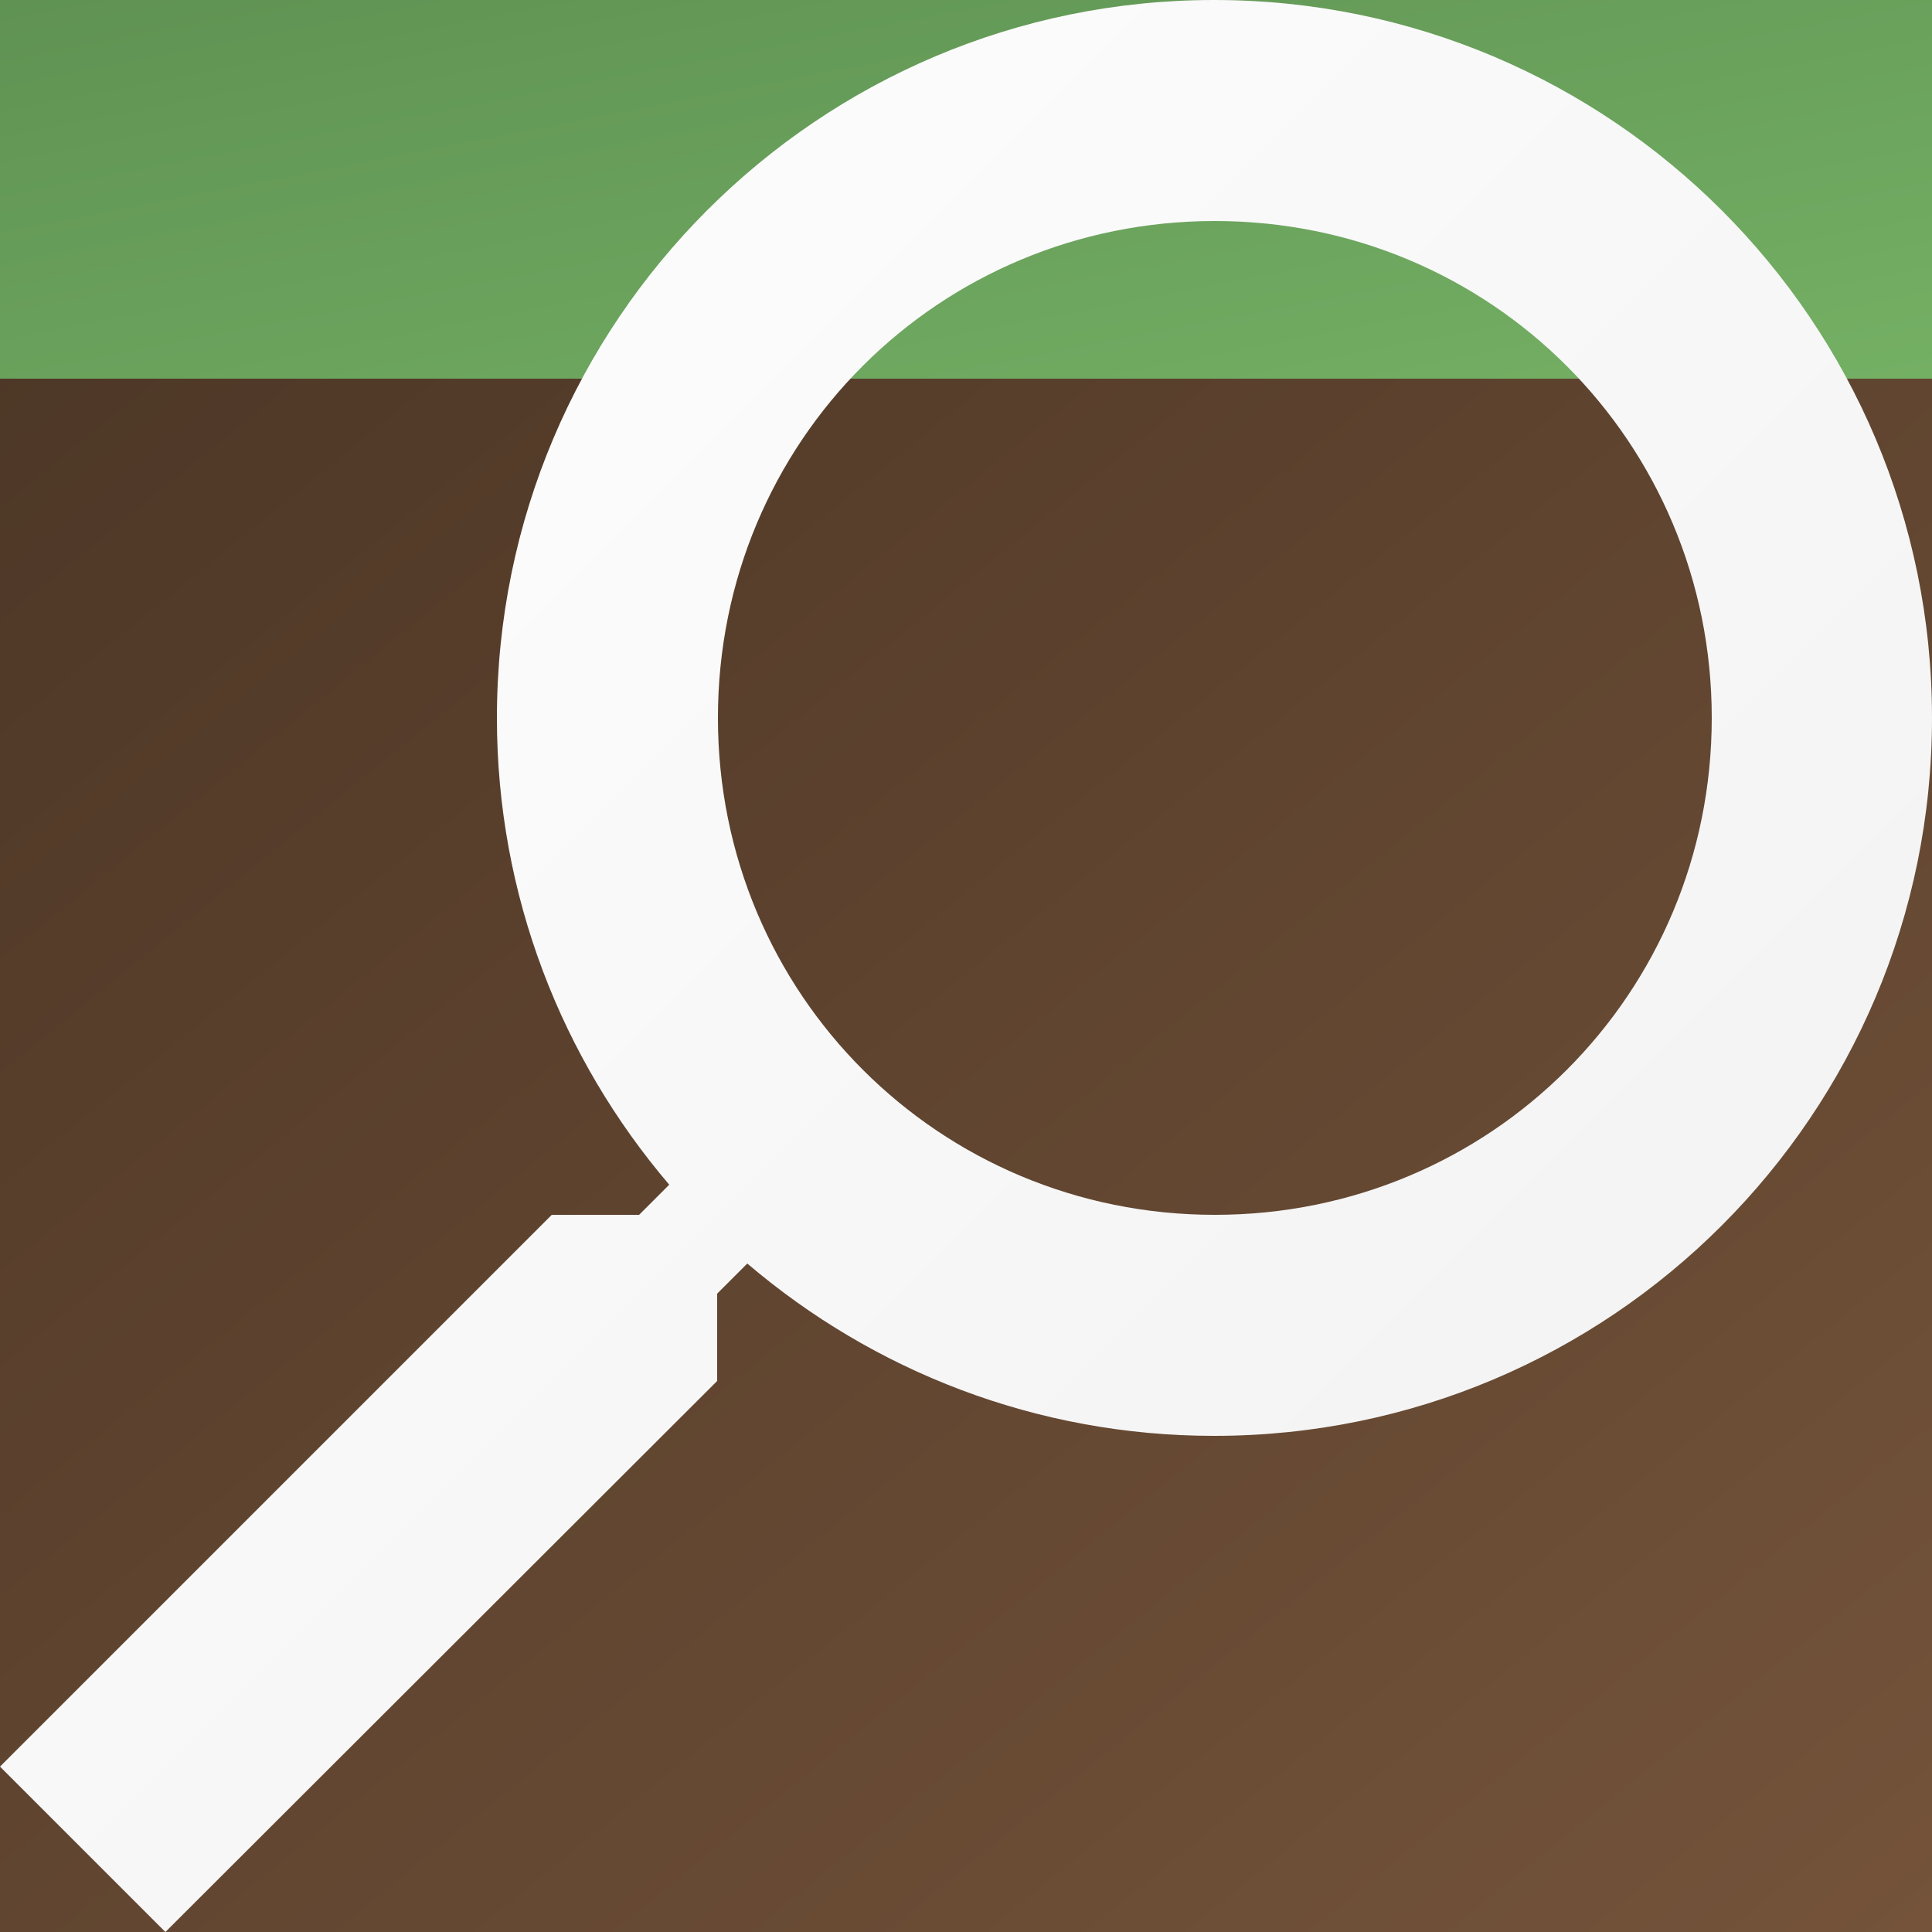
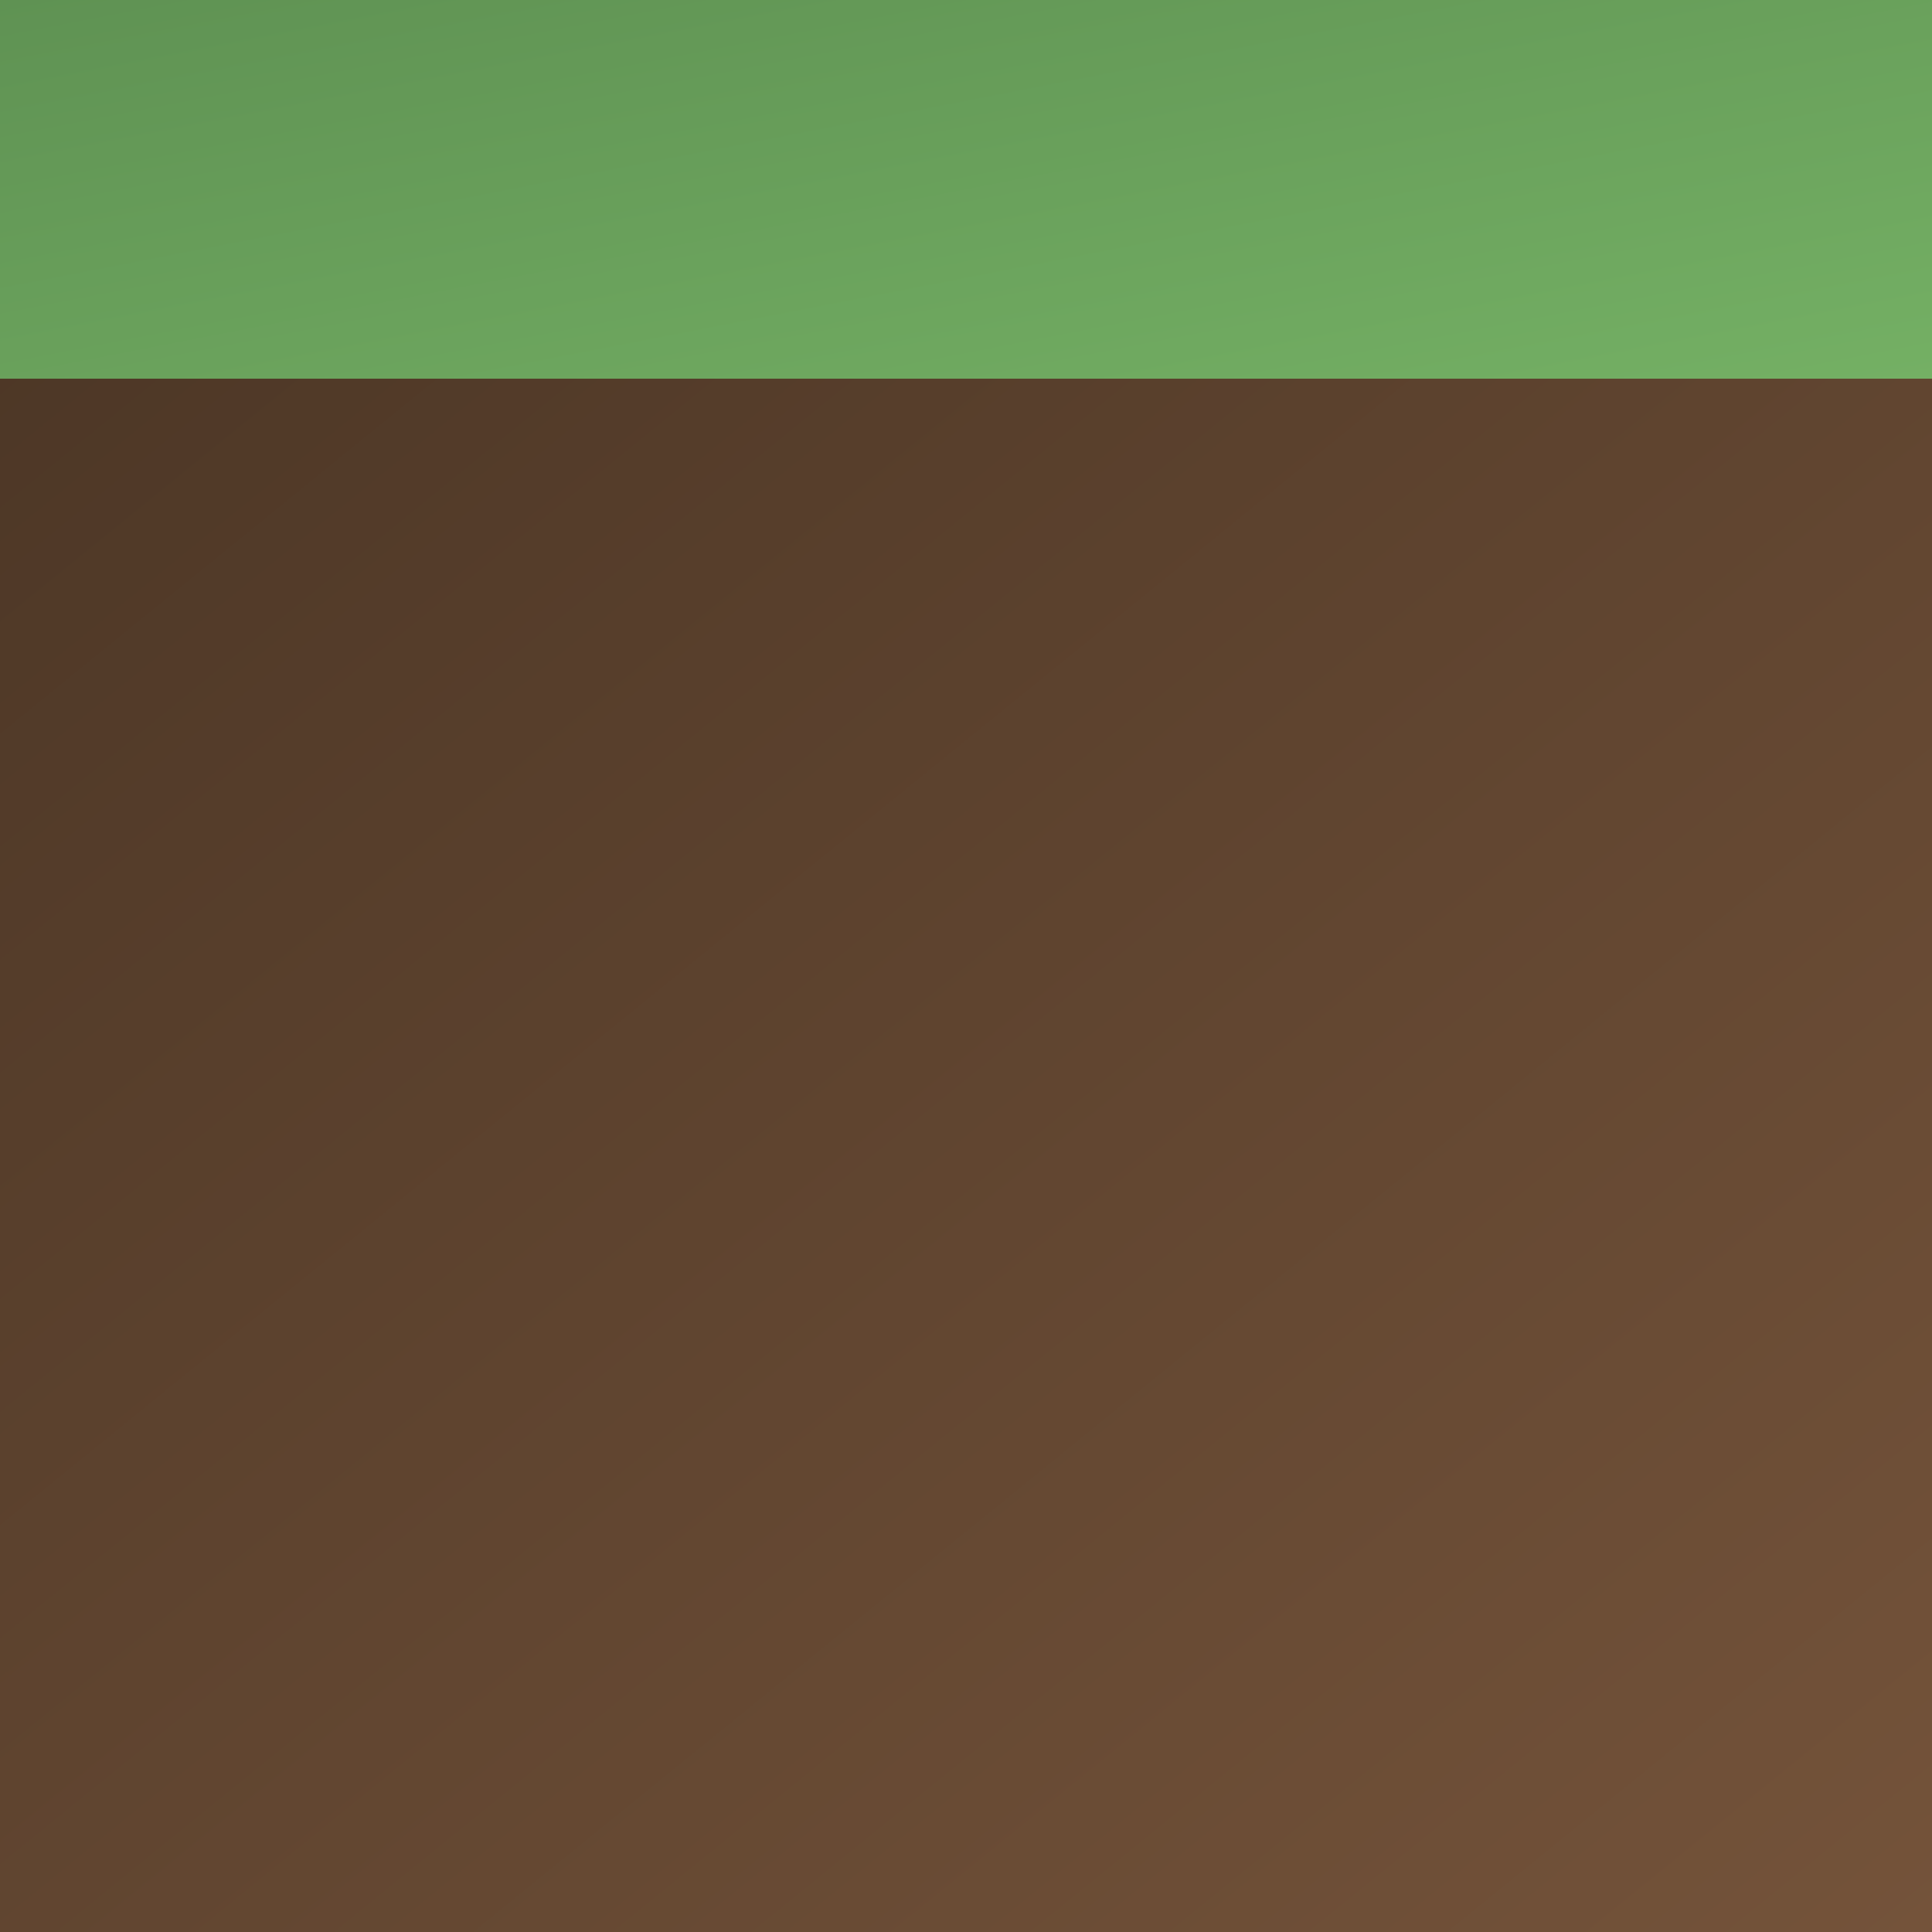
<svg xmlns="http://www.w3.org/2000/svg" viewBox="0 0 250 250">
  <rect x="0" y="0" width="250" height="250" fill="#333333" stroke="none" />
  <defs>
    <linearGradient id="a" x1="100%" y1="100%" x2="0%">
      <stop stop-color="#74533a" />
      <stop offset="1" stop-color="#4d3726" />
    </linearGradient>
    <linearGradient id="b" x1="100%" y1="100%" x2="0%">
      <stop stop-color="#74B064" />
      <stop offset="1" stop-color="#5f9253" />
    </linearGradient>
    <linearGradient id="c" x1="100%" y1="100%" x2="0%">
      <stop stop-color="#f0f0f0" />
      <stop offset="1" stop-color="#fff" />
    </linearGradient>
  </defs>
  <path fill="url(#a)" d="M0 44h250v206H0z" />
  <path fill="url(#b)" d="M0 0h250v49H0z" />
-   <path fill="url(#c)" d="M157.1 0C208.4 0 250 41.6 250 92.9s-41.6 92.9-92.9 92.9c-23 0-44.1-8.4-60.4-22.3l-3.9 3.9v11.3L21.4 250 0 228.6l71.4-71.4h11.3l3.9-3.9C72.7 137 64.3 115.9 64.3 92.9 64.3 41.6 105.9 0 157.1 0M92.9 92.9c0 35.7 28.6 64.3 64.3 64.3s64.3-28.6 64.3-64.3-28.6-64.3-64.3-64.3-64.3 28.5-64.3 64.3z" />
</svg>